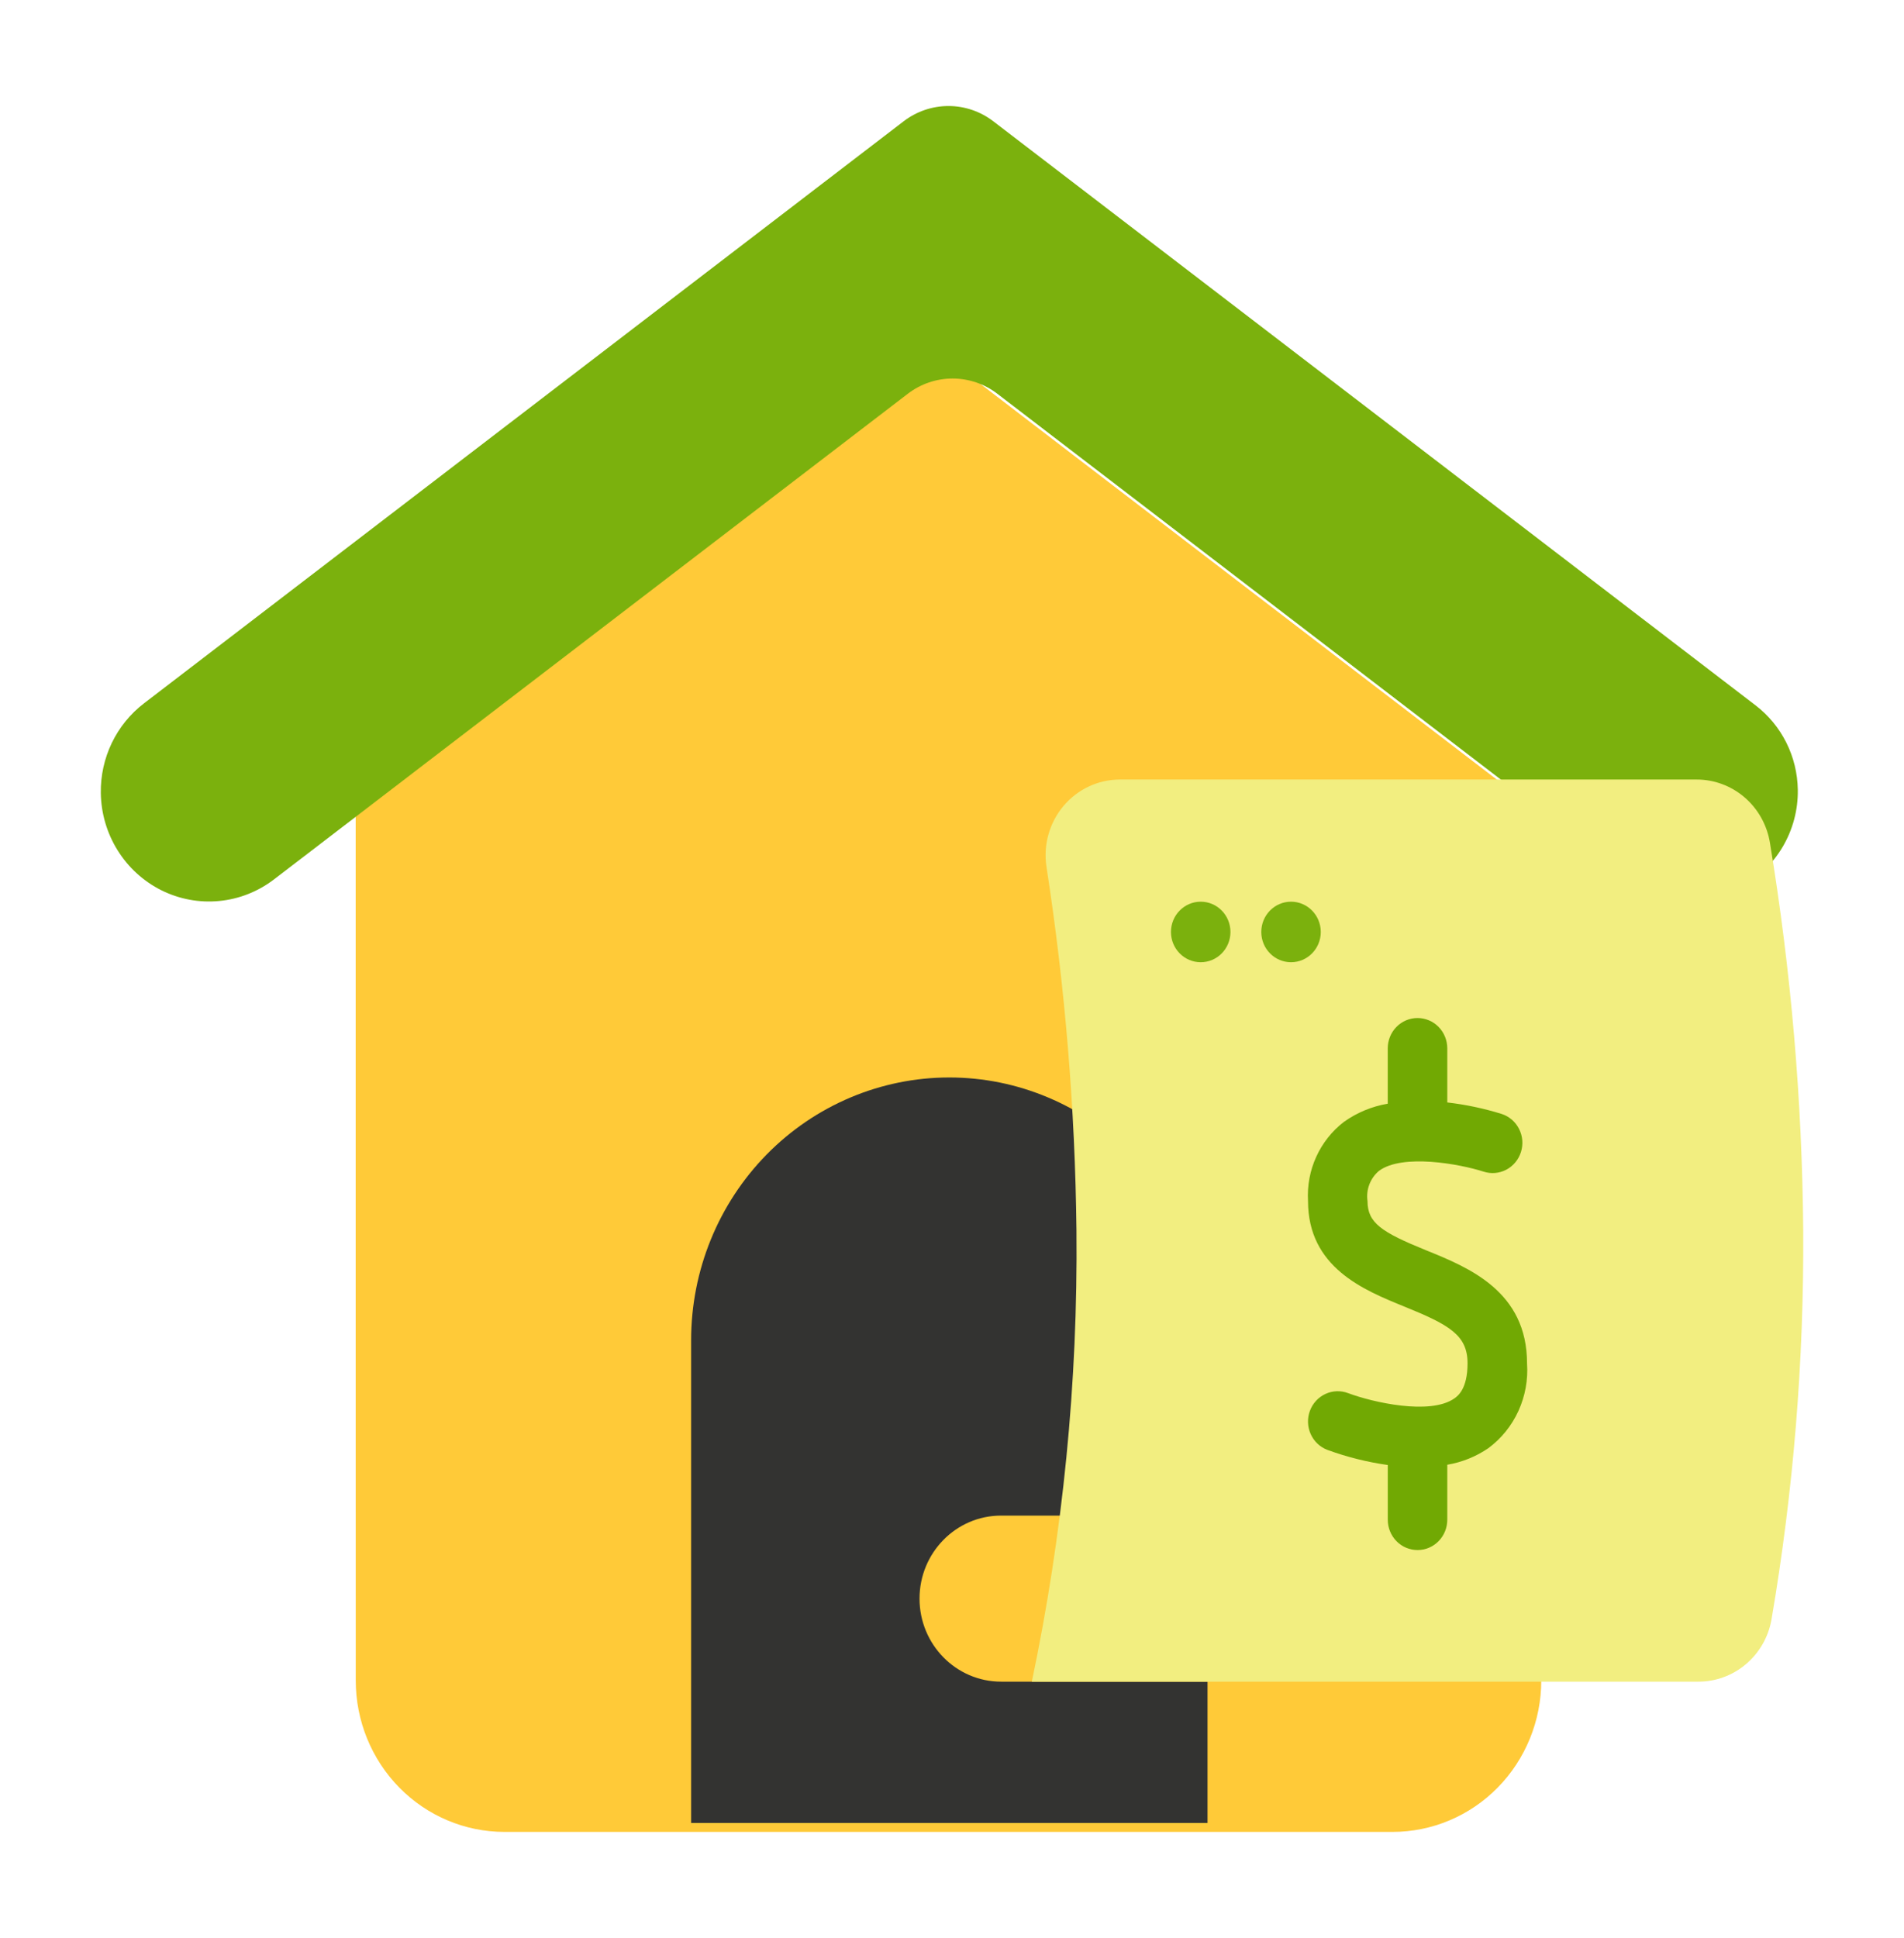
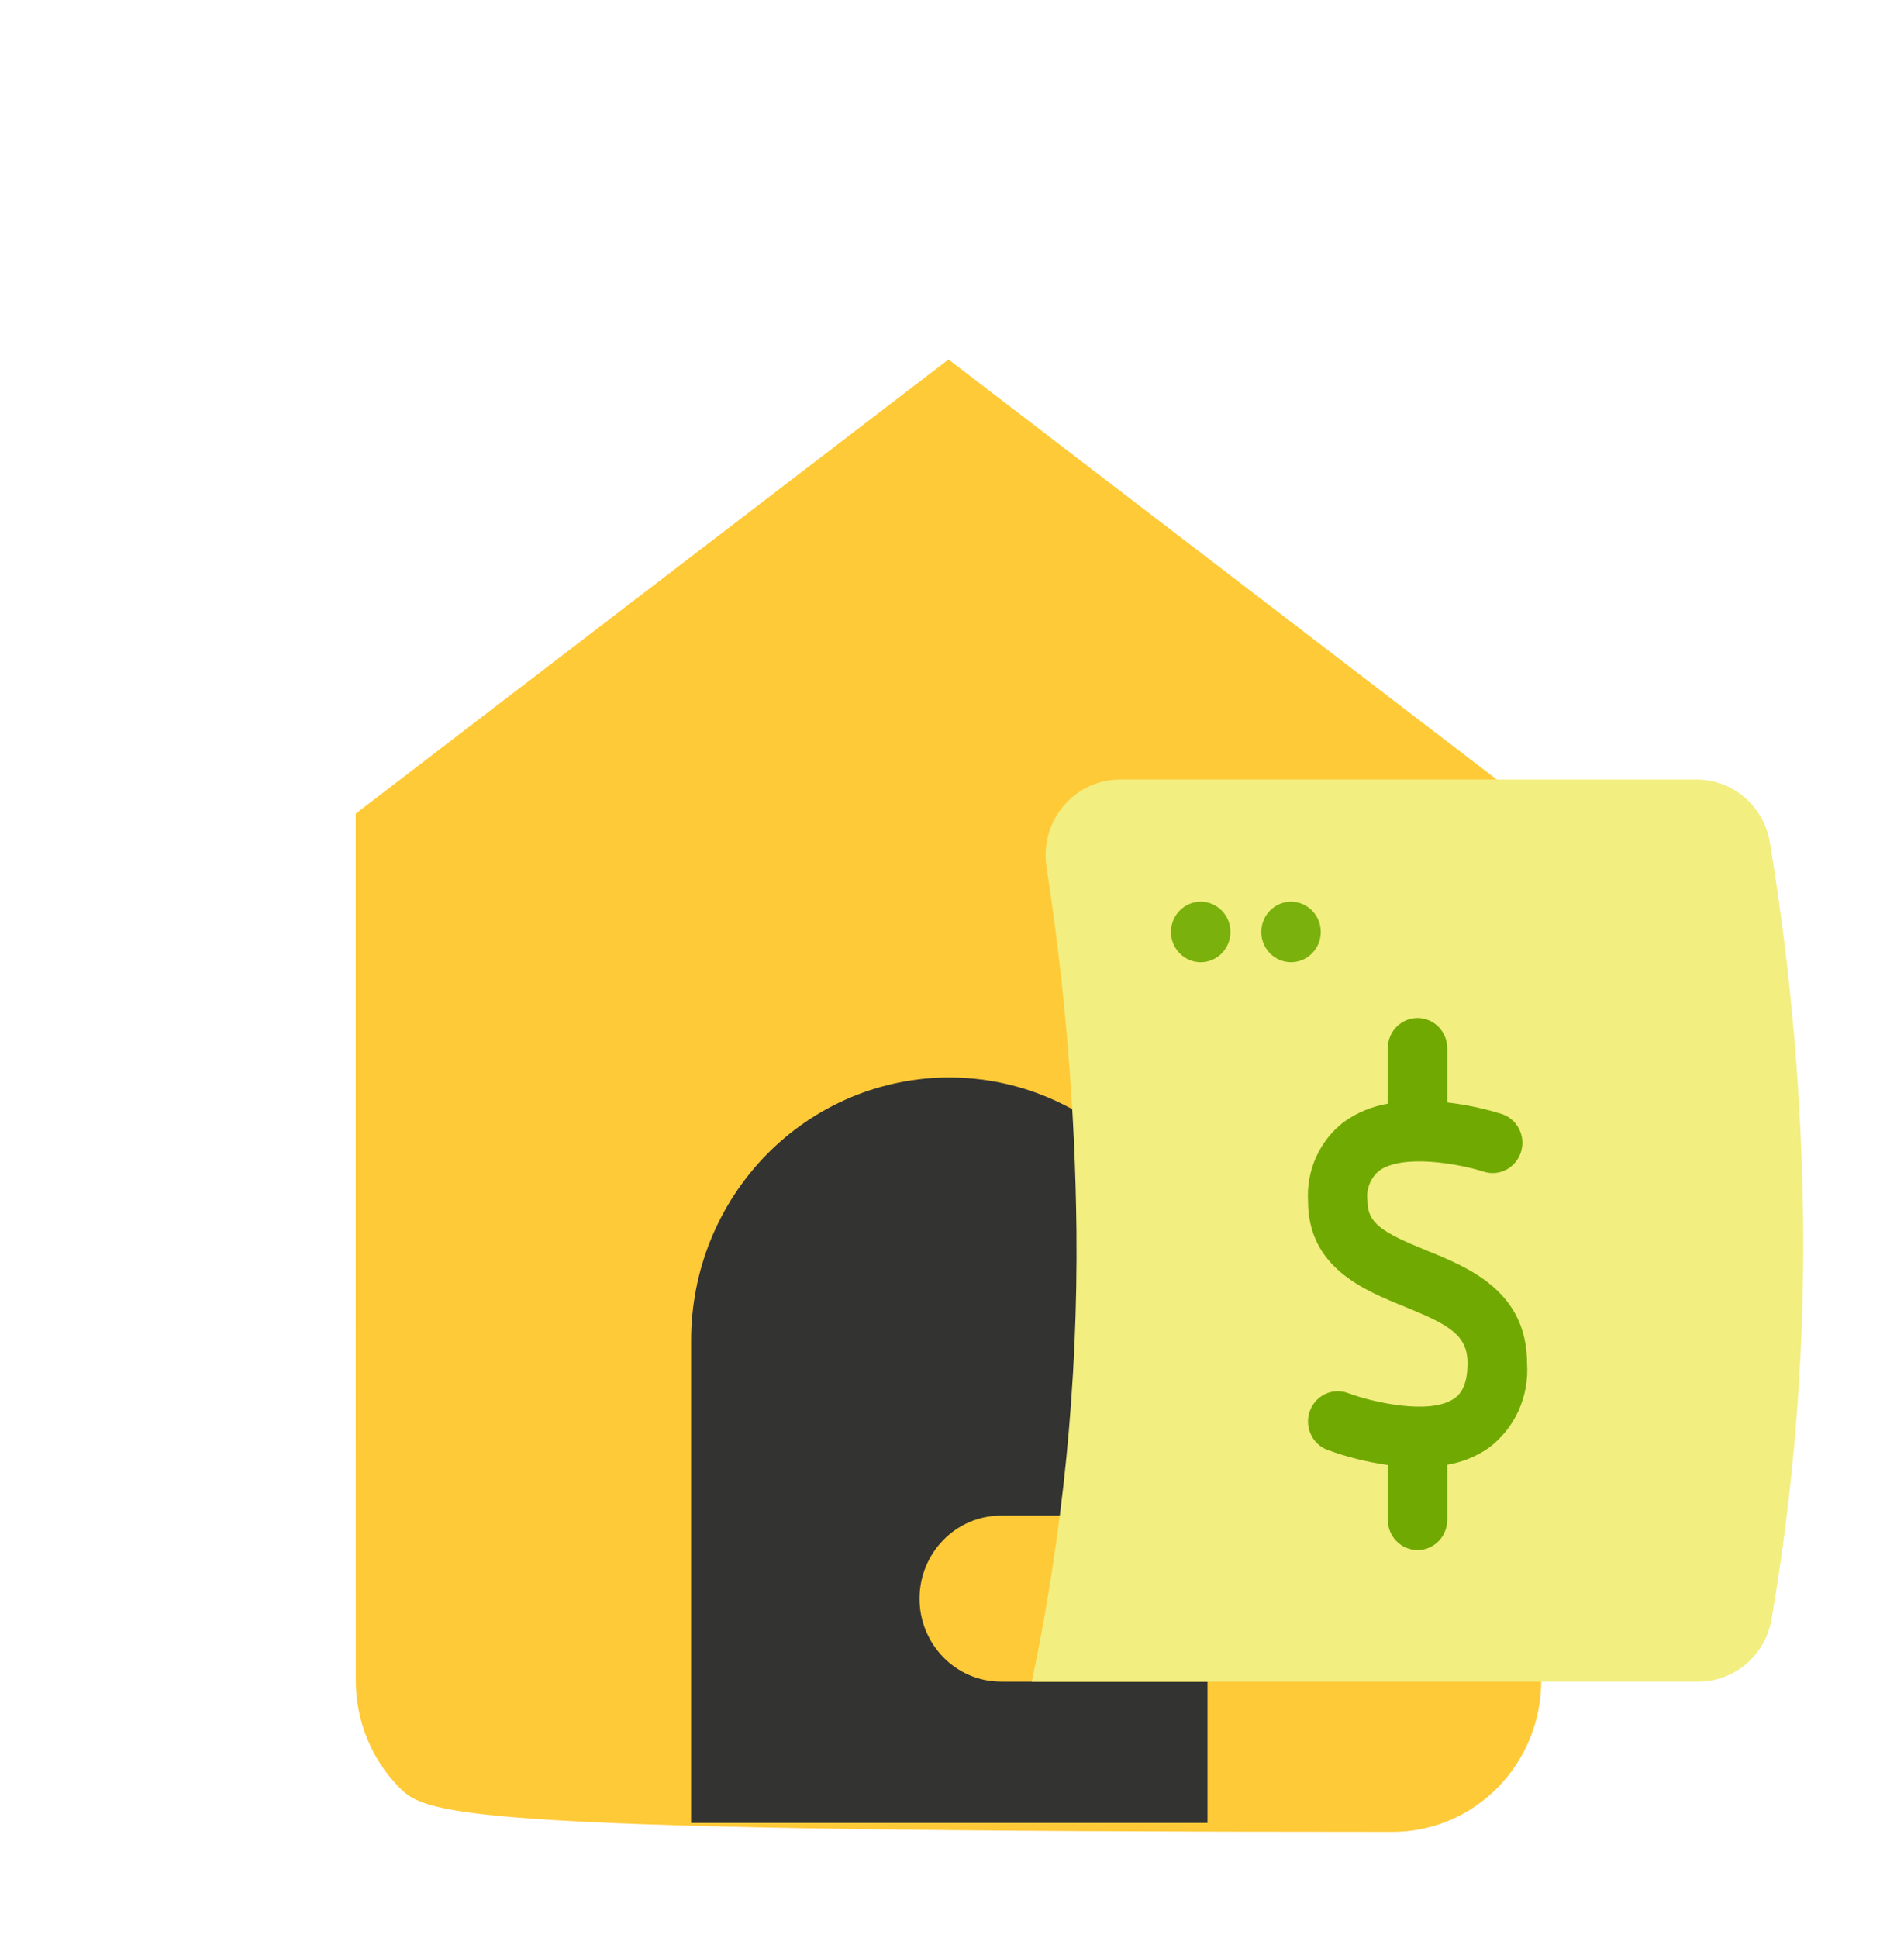
<svg xmlns="http://www.w3.org/2000/svg" width="57" height="58" viewBox="0 0 57 58" fill="none">
-   <path d="M10.648 38.629V24.352L28.395 10.758L46.141 24.352V50.297C46.141 51.499 45.672 52.651 44.837 53.501C44.002 54.351 42.869 54.828 41.688 54.828H15.103C13.922 54.828 12.789 54.351 11.954 53.501C11.119 52.651 10.65 51.499 10.65 50.297L10.648 38.629Z" fill="#FFCA38" />
+   <path d="M10.648 38.629V24.352L28.395 10.758L46.141 24.352V50.297C46.141 51.499 45.672 52.651 44.837 53.501C44.002 54.351 42.869 54.828 41.688 54.828C13.922 54.828 12.789 54.351 11.954 53.501C11.119 52.651 10.65 51.499 10.65 50.297L10.648 38.629Z" fill="#FFCA38" />
  <path d="M28.419 32.248C29.434 32.248 30.439 32.451 31.377 32.847C32.315 33.242 33.167 33.821 33.885 34.551C34.602 35.282 35.172 36.149 35.56 37.103C35.949 38.057 36.149 39.08 36.149 40.113V54.56H20.69V40.113C20.69 38.027 21.504 36.027 22.953 34.552C24.403 33.077 26.369 32.248 28.419 32.248Z" fill="#333331" />
  <path d="M44.625 45.361H29.97C28.622 45.361 27.528 46.473 27.528 47.846V47.846C27.528 49.218 28.622 50.331 29.97 50.331H44.625C45.973 50.331 47.066 49.218 47.066 47.846V47.846C47.066 46.473 45.973 45.361 44.625 45.361Z" fill="#FFCA38" />
-   <path d="M48.752 26.259L29.856 11.784C29.471 11.489 29 11.329 28.517 11.329C28.034 11.329 27.564 11.489 27.178 11.784L8.204 26.319C7.727 26.684 7.159 26.909 6.564 26.966C5.969 27.024 5.37 26.913 4.833 26.646C4.296 26.378 3.842 25.965 3.522 25.451C3.201 24.938 3.027 24.344 3.018 23.736C3.01 23.216 3.123 22.703 3.347 22.236C3.572 21.77 3.901 21.364 4.309 21.052L27.055 3.628C27.441 3.333 27.912 3.173 28.395 3.173C28.878 3.173 29.348 3.333 29.734 3.628L52.559 21.113C52.944 21.408 53.258 21.789 53.477 22.226C53.696 22.663 53.813 23.146 53.821 23.637C53.83 24.239 53.672 24.832 53.366 25.349C53.061 25.865 52.618 26.283 52.09 26.557C51.562 26.83 50.97 26.947 50.38 26.894C49.789 26.841 49.226 26.621 48.752 26.259Z" fill="#7BB10D" />
  <path d="M50.843 50.331H30.89C31.822 45.894 32.27 41.367 32.226 36.831C32.186 33.181 31.885 29.539 31.327 25.934C31.279 25.611 31.3 25.282 31.389 24.969C31.478 24.656 31.632 24.366 31.841 24.118C32.05 23.871 32.309 23.673 32.6 23.537C32.891 23.401 33.208 23.331 33.529 23.331H50.79C51.317 23.33 51.827 23.52 52.229 23.866C52.631 24.212 52.899 24.692 52.986 25.221C53.619 29.058 53.952 32.94 53.983 36.831C54.007 40.736 53.689 44.636 53.031 48.484C52.936 49.004 52.665 49.473 52.265 49.81C51.866 50.148 51.362 50.332 50.843 50.331Z" fill="#F2EE80" />
  <path d="M42.697 37.422C41.357 36.878 40.939 36.602 40.939 35.945C40.915 35.777 40.934 35.606 40.995 35.448C41.055 35.291 41.154 35.151 41.282 35.044C41.98 34.523 43.693 34.834 44.413 35.066C44.638 35.139 44.883 35.119 45.093 35.009C45.303 34.898 45.461 34.708 45.533 34.479C45.605 34.25 45.585 34.002 45.476 33.788C45.368 33.574 45.181 33.413 44.956 33.34C44.424 33.175 43.879 33.059 43.327 32.996V31.375C43.327 31.135 43.233 30.904 43.066 30.734C42.899 30.564 42.672 30.469 42.436 30.469C42.2 30.469 41.973 30.564 41.806 30.734C41.639 30.904 41.545 31.135 41.545 31.375V33.033C41.074 33.113 40.625 33.298 40.233 33.577C39.876 33.851 39.592 34.21 39.404 34.623C39.216 35.035 39.132 35.489 39.158 35.943C39.158 37.933 40.822 38.609 42.037 39.103C43.385 39.65 43.934 39.957 43.934 40.803C43.934 41.574 43.639 41.783 43.542 41.852C42.816 42.366 41.084 41.968 40.36 41.696C40.139 41.612 39.894 41.62 39.679 41.72C39.464 41.82 39.297 42.002 39.214 42.228C39.131 42.453 39.14 42.702 39.238 42.921C39.336 43.139 39.515 43.31 39.737 43.394C40.323 43.608 40.929 43.76 41.546 43.847V45.486C41.546 45.726 41.64 45.957 41.807 46.127C41.974 46.297 42.2 46.392 42.437 46.392C42.673 46.392 42.899 46.297 43.066 46.127C43.233 45.957 43.327 45.726 43.327 45.486V43.839C43.767 43.765 44.187 43.596 44.557 43.343C44.946 43.055 45.255 42.671 45.458 42.227C45.66 41.783 45.749 41.294 45.715 40.806C45.715 38.647 43.971 37.938 42.697 37.422Z" fill="#71A903" />
  <path d="M35.946 28.799C36.438 28.799 36.836 28.394 36.836 27.893C36.836 27.393 36.438 26.987 35.946 26.987C35.454 26.987 35.055 27.393 35.055 27.893C35.055 28.394 35.454 28.799 35.946 28.799Z" fill="#7BB10D" />
  <path d="M38.65 28.799C39.141 28.799 39.54 28.394 39.54 27.893C39.54 27.393 39.141 26.987 38.65 26.987C38.158 26.987 37.759 27.393 37.759 27.893C37.759 28.394 38.158 28.799 38.65 28.799Z" fill="#7BB10D" />
</svg>